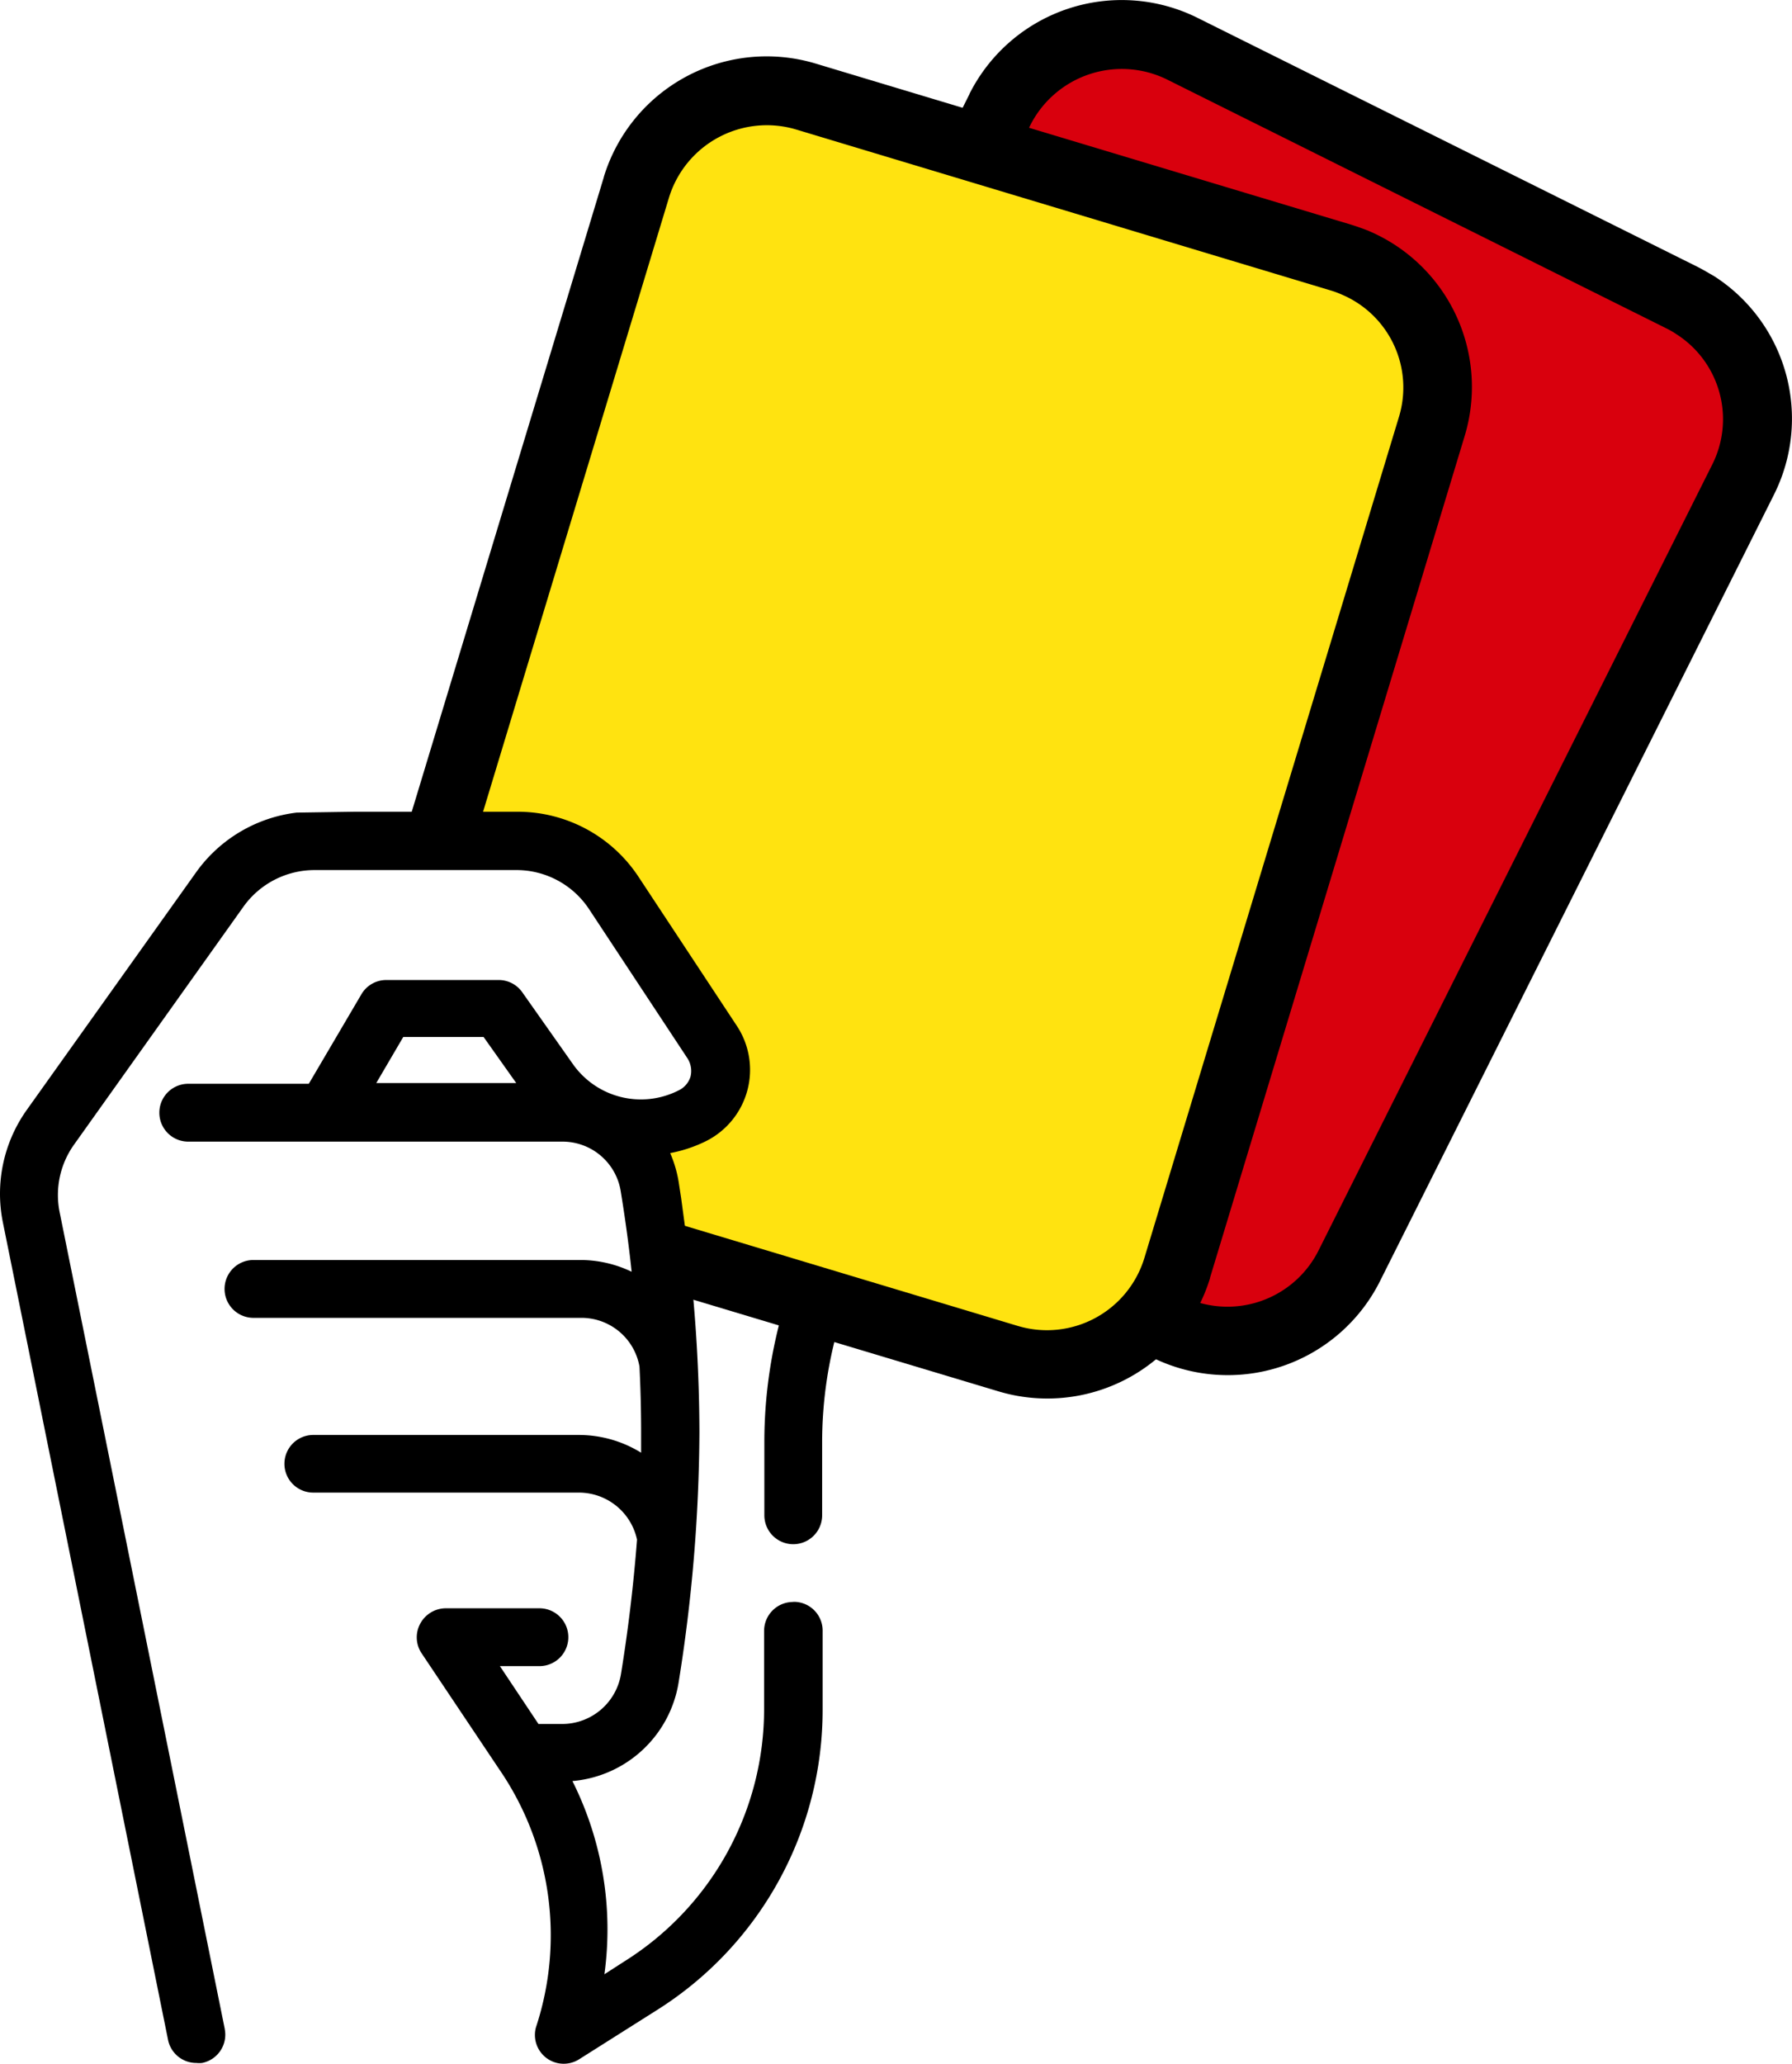
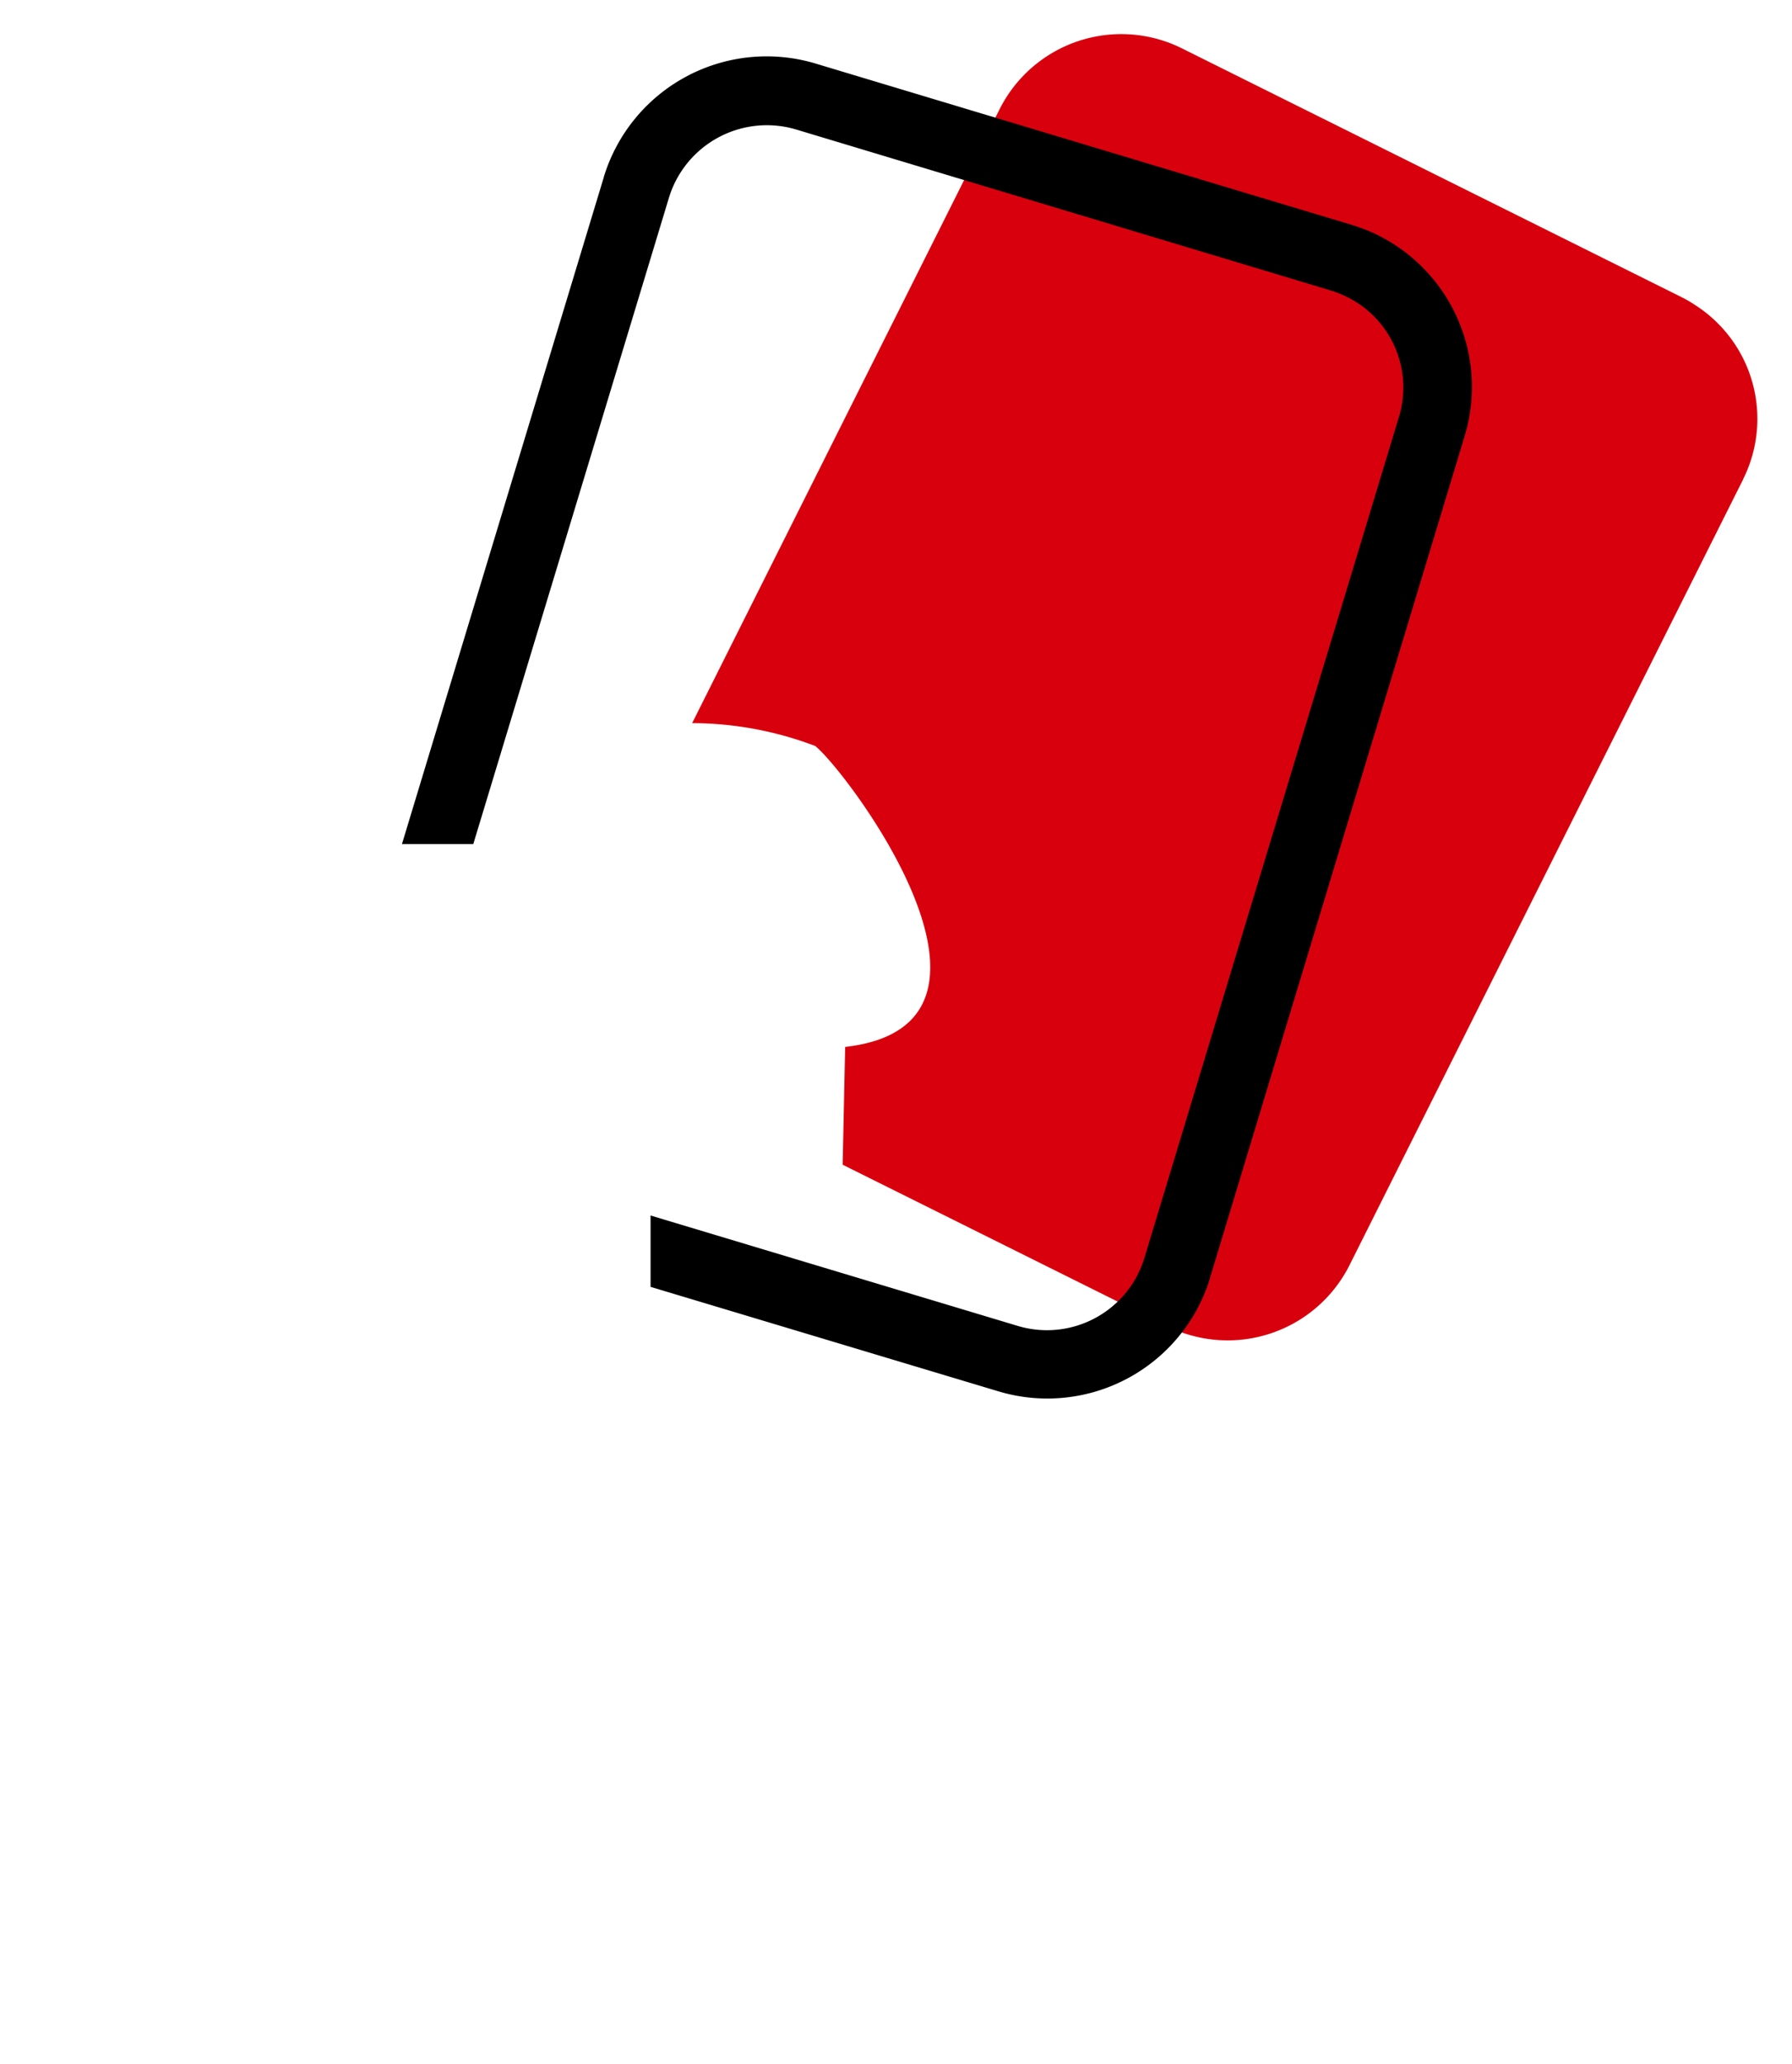
<svg xmlns="http://www.w3.org/2000/svg" data-name="Yellow&amp;red card" width="56" height="64.459" viewBox="0 0 56 64.459">
  <defs>
    <clipPath id="nmp8ss9r9a">
      <path data-name="Rectangle 1945" style="fill:none" d="M0 0h56v64.459H0z" />
    </clipPath>
  </defs>
  <g data-name="Group 1601">
    <g data-name="Group 1600" style="clip-path:url(#nmp8ss9r9a)">
      <path data-name="Path 6016" d="M103.055 17.381 90.749 41.935a4.26 4.26 0 0 1-5.7 1.9l-10.137-5.042.078-3.679c6.026-.685.064-8.6-.936-9.4A10.918 10.918 0 0 0 70.209 25l9.61-19.18a4.256 4.256 0 0 1 5.7-1.893l15.62 7.774a3.669 3.669 0 0 1 .408.238 4.218 4.218 0 0 1 1.507 5.438" transform="translate(-48.579 -2.414)" style="fill:#d9000d" />
-       <path data-name="Path 6017" d="M53.575 8.631c-.173-.1-.34-.2-.525-.295L37.434.563a5.327 5.327 0 0 0-7.136 2.365v.008L20.537 22.4l2.2.377L32.202 3.9a3.206 3.206 0 0 1 4.262-1.42l15.619 7.781a2.692 2.692 0 0 1 .309.18 3.149 3.149 0 0 1 1.115 4.07L41.201 39.065a3.185 3.185 0 0 1-4.26 1.416l-10.72-5.336-.379 2.2 10.142 5.043a5.322 5.322 0 0 0 7.133-2.357l.006-.012 12.306-24.554a5.289 5.289 0 0 0-1.854-6.834" />
-       <path data-name="Path 6018" d="m75.447 19.7-7.953 26.276a4.255 4.255 0 0 1-5.3 2.835l-10.842-3.257-.552-3.639c5.823-1.693-1.4-8.491-2.521-9.1a10.918 10.918 0 0 0-3.91-.051l6.21-20.526a4.252 4.252 0 0 1 5.3-2.828l16.715 5.02a3.664 3.664 0 0 1 .442.165 4.223 4.223 0 0 1 2.41 5.1" transform="translate(-30.702 -6.392)" style="fill:#ffe310" />
-       <path data-name="Path 6019" d="M24.796 39.918a14.884 14.884 0 0 0-.91 5.068v2.343a.903.903 0 0 0 1.806 0v-2.343a13.12 13.12 0 0 1 1.047-5.068z" />
-       <path data-name="Path 6020" d="M24.785 50.036a.905.905 0 0 0-.907.9v2.42a9.3 9.3 0 0 1-4.356 7.9l-.634.408a10.335 10.335 0 0 0-1-6.034 3.68 3.68 0 0 0 3.317-3.07 50.6 50.6 0 0 0 .652-7.822 48.769 48.769 0 0 0-.328-5.509l-.243-1.807-.081-.525a3.779 3.779 0 0 0-.262-.881 4.333 4.333 0 0 0 1.106-.367 2.49 2.49 0 0 0 .958-3.636l-3.057-4.632a4.519 4.519 0 0 0-3.784-2.027h-5.09l-1.806.027a4.525 4.525 0 0 0-3.14 1.862L.827 34.681a4.512 4.512 0 0 0-.737 3.5l5.159 25.52a.9.9 0 0 0 .888.734.894.894 0 0 0 .177 0 .9.9 0 0 0 .71-1.052v-.01L1.863 37.858a2.71 2.71 0 0 1 .446-2.1l5.3-7.44a2.733 2.733 0 0 1 2.211-1.142h6.317a2.719 2.719 0 0 1 2.27 1.219l3.059 4.635a.733.733 0 0 1 .114.591.7.7 0 0 1-.368.434 2.6 2.6 0 0 1-3.317-.83l-1.585-2.248a.9.9 0 0 0-.737-.367h-3.498a.9.9 0 0 0-.781.445L9.65 33.851H5.883a.903.903 0 1 0 0 1.807h11.672a1.841 1.841 0 0 1 1.845 1.564c.114.7.239 1.553.339 2.5a3.7 3.7 0 0 0-1.6-.367H7.921a.903.903 0 1 0 0 1.807h10.22a1.841 1.841 0 0 1 1.843 1.524c.033.665.051 1.355.051 2.06v.628a3.7 3.7 0 0 0-1.953-.554H9.794a.9.9 0 1 0-.011 1.8h8.3a1.86 1.86 0 0 1 1.824 1.469 50.112 50.112 0 0 1-.5 4.19 1.863 1.863 0 0 1-1.843 1.568h-.737l-1.205-1.807h1.235a.903.903 0 1 0 0-1.807h-2.925a.911.911 0 0 0-.8.481.894.894 0 0 0 .044.926l2.414 3.606a9.155 9.155 0 0 1 1.157 8.08.9.9 0 0 0 1.36.988l2.4-1.517a11.077 11.077 0 0 0 5.2-9.42v-2.42a.9.9 0 0 0-.876-.925h-.045M11.758 33.829l.844-1.44h2.51l1.021 1.44z" />
      <path data-name="Path 6021" d="M42.781 7.215a8.048 8.048 0 0 0-.567-.2L25.5 1.989a5.321 5.321 0 0 0-6.631 3.538v.008l-6.308 20.829h2.229l6.118-20.2a3.2 3.2 0 0 1 3.962-2.122l16.72 5.032a2.733 2.733 0 0 1 .336.125 3.152 3.152 0 0 1 1.791 3.823L35.76 39.298a3.182 3.182 0 0 1-3.958 2.115L20.33 37.965v2.229l10.853 3.258a5.318 5.318 0 0 0 6.63-3.528v-.013l7.953-26.277a5.294 5.294 0 0 0-2.989-6.419" />
    </g>
  </g>
</svg>